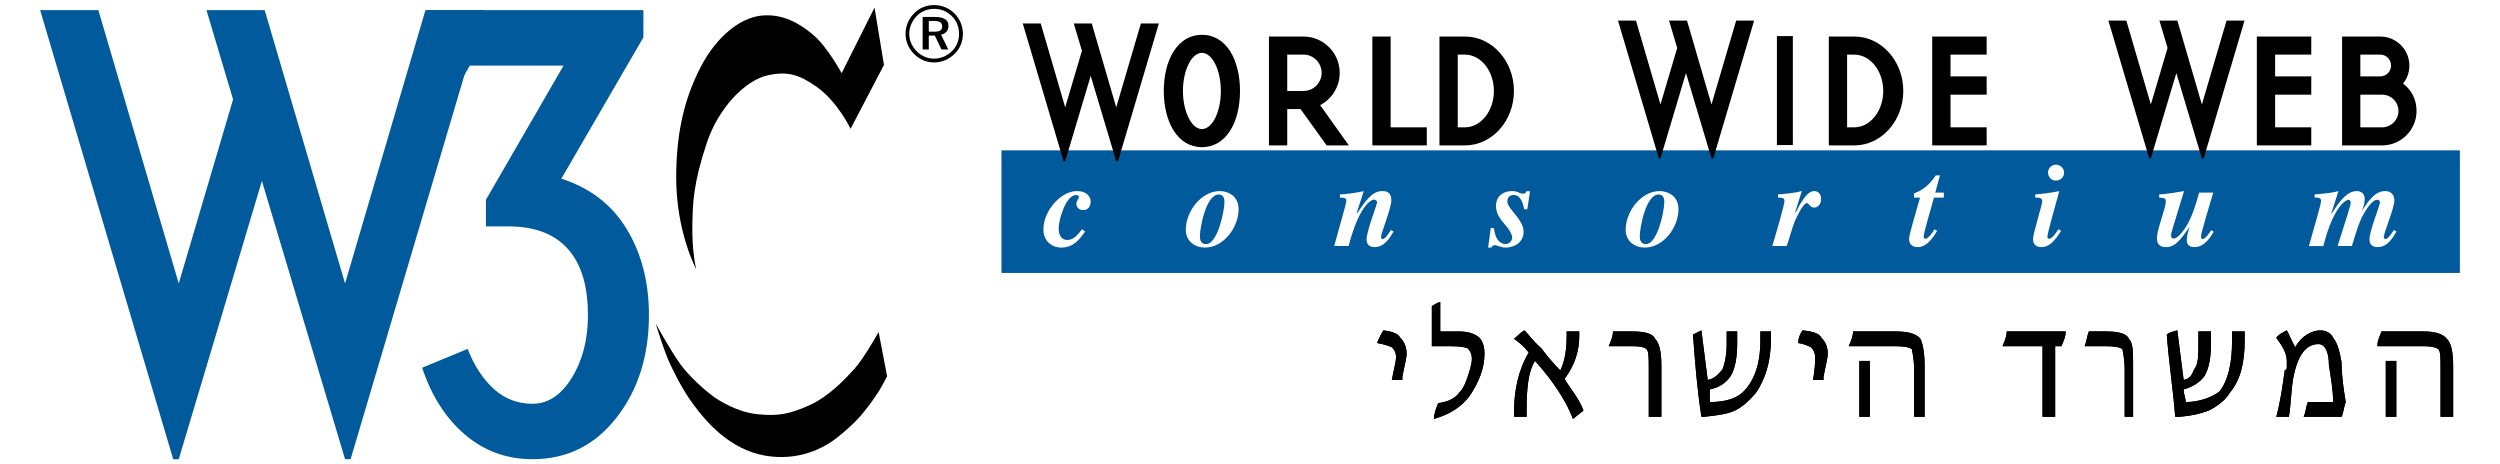
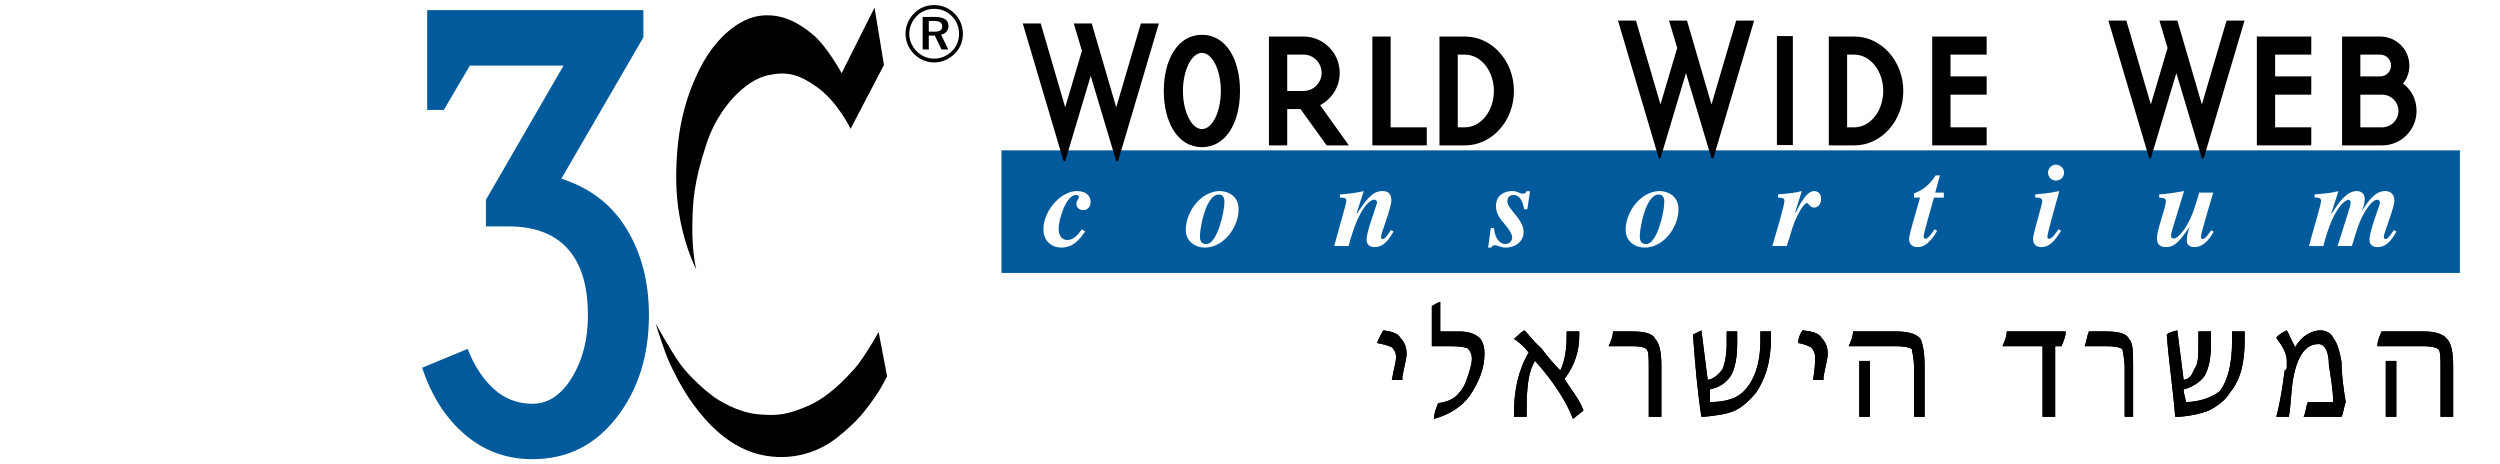
<svg xmlns="http://www.w3.org/2000/svg" xml:space="preserve" version="1.1" overflow="visible" viewBox="0 0 280 52" enable-background="new 0 0 280 52">
  <g shape-rendering="geometricPrecision" text-rendering="geometricPrecision" image-rendering="optimizeQuality">
    <g id="Background">
    </g>
    <g id="Guides">
    </g>
    <g id="Foreground">
      <g>
        <polygon points="0,0 280,0 280,52 0,52 0,0   " fill="#FFFFFF" />
        <path d="M140,26" fill="#FFFFFF" />
      </g>
      <g>
        <rect fill-rule="evenodd" height="13.73" width="163.338" clip-rule="evenodd" y="16.84" x="112.166" fill="#005A9C" />
        <path d="M121.539,25.917c-0.6,0.853-1.279,1.813-2.692,1.813c-0.879,0-1.985-0.574-1.985-2.053    c0-2.039,1.919-4.277,3.758-4.277c1.053,0,1.532,0.586,1.532,1.172c0,0.6-0.333,0.96-0.839,0.96c-0.36,0-0.759-0.239-0.759-0.693    c0-0.372,0.28-0.586,0.28-0.772c0-0.174-0.187-0.227-0.307-0.227c-1.16,0-1.959,2.799-1.959,3.745    c0,1.065,0.587,1.293,0.973,1.293c0.6,0,1.093-0.427,1.626-1.2L121.539,25.917z" fill="#FFFFFF" />
        <path d="M138.723,23.451c0,1.985-1.652,4.278-3.784,4.278c-1.093,0-2.132-0.706-2.132-1.986    c0-2.053,1.719-4.344,3.825-4.344C137.137,21.399,138.723,21.665,138.723,23.451z M134.392,26.409c0,0.267,0,0.934,0.693,0.934    c1.279,0,2.052-3.705,2.052-4.705c0-0.666-0.293-0.852-0.64-0.852C135.058,21.786,134.392,25.556,134.392,26.409z" fill="#FFFFFF" />
        <path d="M156.083,25.93c-0.426,0.719-1.052,1.745-2.092,1.745c-0.213,0-0.933,0-0.933-0.866    c0-0.946,1.173-3.864,1.173-4.157c0-0.161-0.16-0.294-0.333-0.294c-0.333,0-1.679,0.666-2.852,5.197h-1.612    c0.679-2.545,1.359-4.744,1.359-5.077c0-0.347-0.36-0.347-0.72-0.347v-0.36c0.293,0,1.613-0.119,2.666-0.359l-0.8,2.479    l0.04,0.027c0.959-1.412,1.679-2.519,2.839-2.519c0.32,0,1.013,0.025,1.013,1.052c0,0.866-1.159,3.692-1.159,4.078    c0,0.12,0.053,0.24,0.2,0.24c0.267,0,0.573-0.479,0.919-1.013L156.083,25.93z" fill="#FFFFFF" />
        <path d="M171.058,23.451l-0.36-0.026c-0.106-0.666-0.387-1.586-1.173-1.586c-0.706,0-0.706,0.652-0.706,0.72    c0,0.839,1.825,2.013,1.825,3.385c0,1.292-1.146,1.786-1.998,1.786c-0.587,0-0.92-0.267-1.227-0.267    c-0.053,0-0.32,0.04-0.387,0.267h-0.359l0.293-2.212l0.36,0.039c0.199,1.772,1.159,1.772,1.278,1.772    c0.507,0,0.76-0.399,0.76-0.732c0-0.347-0.319-0.88-0.746-1.373c-0.693-0.799-1.066-1.346-1.066-2.158    c0-1.187,0.92-1.666,1.786-1.666c0.666,0,0.826,0.293,1.267,0.293c0.199,0,0.239-0.054,0.373-0.28h0.386L171.058,23.451z" fill="#FFFFFF" />
        <path d="M187.989,23.451c0,1.985-1.653,4.278-3.785,4.278c-1.093,0-2.132-0.706-2.132-1.986    c0-2.053,1.719-4.344,3.824-4.344C186.403,21.399,187.989,21.665,187.989,23.451z M183.657,26.409c0,0.267,0,0.934,0.694,0.934    c1.278,0,2.052-3.705,2.052-4.705c0-0.666-0.293-0.852-0.64-0.852C184.324,21.786,183.657,25.556,183.657,26.409z" fill="#FFFFFF" />
        <path d="M199.139,21.771c1.359-0.119,1.772-0.146,2.665-0.372l-0.746,2.372l0.066,0.026    c0.4-0.8,1.188-2.398,2.066-2.398c0.053,0,0.772,0,0.772,0.879c0,0.613-0.373,0.973-0.786,0.973c-0.466,0-0.613-0.506-0.8-0.506    c-0.373,0-1.065,1.333-1.359,2.039c-0.347,0.893-0.479,1.532-0.906,2.771h-1.612c0.707-2.398,1.359-4.637,1.359-5.064    c0-0.333-0.24-0.346-0.72-0.359V21.771z" fill="#FFFFFF" />
        <path d="M217.71,22.131h-1.105c-0.44,1.626-1.16,3.958-1.16,4.412c0,0.159,0.187,0.199,0.2,0.199    c0.333,0,0.853-0.786,1.026-1.066l0.293,0.187c-0.494,0.773-1.146,1.813-2.187,1.813c-0.959,0-0.959-0.799-0.959-0.893    c0-0.547,0.64-2.546,1.227-4.651h-0.681v-0.467c0.521-0.199,1.533-0.612,2.439-2.024h0.467l-0.52,1.932h0.959V22.131z" fill="#FFFFFF" />
        <path d="M230.842,25.863c-0.68,1.04-1.239,1.813-2.226,1.813c-0.773,0-0.92-0.573-0.92-0.893    c0-0.586,1.04-3.918,1.04-4.225c0-0.427-0.4-0.439-0.787-0.427v-0.36c0.534-0.039,1.786-0.159,2.692-0.372    c-0.52,1.905-1.333,4.717-1.333,5.145c0,0.132,0.121,0.199,0.201,0.199c0.319,0,0.771-0.666,1.039-1.066L230.842,25.863z     M230.255,18.44c0.507,0,0.92,0.413,0.92,0.906c0,0.479-0.399,0.88-0.92,0.88c-0.626,0-0.879-0.56-0.879-0.906    C229.376,19,229.655,18.44,230.255,18.44z" fill="#FFFFFF" />
        <path d="M247.932,25.957c-0.254,0.452-0.999,1.719-2.119,1.719c-0.2,0-0.893,0-0.893-0.746    c0-0.573,0.16-1.026,0.293-1.427l-0.026-0.013c-1.014,1.413-1.572,2.186-2.586,2.186c-1.025,0-1.025-0.732-1.025-1.039    c0-0.92,0.999-3.345,0.999-4.118c0-0.347-0.293-0.36-0.746-0.387v-0.36c1.186-0.053,2.599-0.359,2.785-0.372l-1.253,4.104    c-0.16,0.507-0.199,0.654-0.199,0.895c0,0.252,0.133,0.318,0.307,0.318c0.532,0,1.345-1.266,1.519-1.585    c0.6-1.08,0.906-2.133,1.319-3.559h1.573c-0.268,0.934-1.374,4.518-1.374,4.944c0,0.227,0.134,0.253,0.2,0.253    c0.32,0,0.826-0.8,0.946-0.986L247.932,25.957z" fill="#FFFFFF" />
        <path d="M259.241,21.771c1.412-0.119,1.745-0.146,2.665-0.359l-0.8,2.479l0.04,0.027    c0.772-1.187,1.64-2.519,2.825-2.519c0.066,0,0.879,0,0.879,0.893c0,0.52-0.187,0.973-0.307,1.279l0.014,0.027    c0.68-1.08,1.466-2.199,2.559-2.199c0.733,0,1.054,0.466,1.054,1.052c0,0.88-1.187,3.599-1.187,4.118c0,0.16,0.146,0.2,0.227,0.2    c0.254,0,0.68-0.666,0.906-1.013l0.293,0.174c-0.413,0.706-1.026,1.745-2.092,1.745c-0.227,0-0.934,0-0.934-0.866    c0-0.973,1.173-3.812,1.173-4.131c0-0.16-0.106-0.307-0.319-0.307c-0.561,0-1.266,1.159-1.479,1.546    c-0.493,0.853-0.68,1.453-1.346,3.638h-1.6c1.026-3.318,1.466-4.49,1.466-4.864c0-0.253-0.159-0.319-0.253-0.319    c-0.093,0-1.572,0.333-2.812,5.184h-1.612c0.759-2.785,1.359-4.637,1.359-5.077c0-0.386-0.521-0.359-0.72-0.347V21.771z" fill="#FFFFFF" />
        <path d="M127.782,2.625h2.012l-4.572,15.43h-0.206L122.159,8.5l-2.857,9.555h-0.183l-4.572-15.43h2.012l2.743,9.396l1.874-6.332    l-0.914-3.063h2.012l2.743,9.396L127.782,2.625z" />
        <path d="M194.451,2.308h2.012l-4.572,15.43h-0.206l-2.856-9.555l-2.857,9.555h-0.184l-4.572-15.43h2.013l2.743,9.396l1.874-6.333    l-0.914-3.063h2.012l2.742,9.396L194.451,2.308z" />
        <path d="M249.374,2.308h2.012l-4.572,15.43h-0.205l-2.858-9.555l-2.857,9.555h-0.183l-4.572-15.43h2.012l2.743,9.396l1.874-6.333    l-0.914-3.063h2.012l2.744,9.396L249.374,2.308z" />
        <path d="M252.766,4.092h6.096v2.024h-4.048v2.438h4.048v2.048h-4.048v3.658h4.048v2.024h-6.096V4.092z" />
        <path d="M262.312,4.092h4.268c1.805,0,3.268,1.463,3.268,3.243c0,0.829-0.268,1.463-0.707,2.024    c0.927,0.707,1.512,1.731,1.512,3.072c0,2.122-1.73,3.853-3.853,3.853c-0.22,0-4.487,0-4.487,0V4.092z M264.359,8.555h2.22    c0.683,0,1.219-0.537,1.219-1.22c0-0.658-0.536-1.219-1.219-1.219c-0.171,0-2.22,0-2.22,0V8.555z M264.359,14.261h2.439    c0.999,0,1.829-0.829,1.829-1.829c0-1.024-0.83-1.829-1.829-1.829c-0.391,0-2.439,0-2.439,0V14.261z" />
        <path d="M134.612,3.897c2.756,0,4.268,2.829,4.268,6.292s-1.512,6.291-4.268,6.291c-2.731,0-4.268-2.828-4.268-6.291    S131.881,3.897,134.612,3.897z M134.612,14.456c1.17,0,2.122-1.926,2.122-4.267c0-2.341-0.951-4.268-2.122-4.268    c-1.146,0-2.122,1.926-2.122,4.268C132.49,12.53,133.466,14.456,134.612,14.456z" />
        <path d="M151.071,16.285h-2.487l-2.927-4.072c-0.487,0-1.487,0-1.487,0v4.072h-2.049V4.092h3.878c2.219,0,4.048,1.829,4.048,4.072    c0,1.561-0.878,2.927-2.195,3.609L151.071,16.285z M148.023,8.165c0-1.122-0.902-2.048-2.024-2.048c-0.22,0-1.829,0-1.829,0v4.072    h1.829C147.121,10.189,148.023,9.262,148.023,8.165z" />
        <path d="M155.752,14.261h4.048v2.024h-6.097V4.092h2.048V14.261z" />
        <path d="M161.22,4.092h2.853c3.024,0,5.487,2.731,5.487,6.097c0,3.365-2.463,6.096-5.487,6.096c-0.268,0-2.853,0-2.853,0V4.092z     M163.268,14.261h0.805c1.781,0,3.243-1.829,3.243-4.072c0-2.244-1.462-4.072-3.243-4.072c-0.316,0-0.805,0-0.805,0V14.261z" />
        <path d="M204.827,4.092h2.854c3.023,0,5.487,2.731,5.487,6.097c0,3.365-2.464,6.096-5.487,6.096c-0.269,0-2.854,0-2.854,0V4.092z     M206.876,14.261h0.805c1.78,0,3.243-1.829,3.243-4.072c0-2.244-1.463-4.072-3.243-4.072c-0.316,0-0.805,0-0.805,0V14.261z" />
        <path d="M216.409,4.092h6.097v2.024h-4.048v2.438h4.048v2.048h-4.048v3.658h4.048v2.024h-6.097V4.092z" />
        <rect fill-rule="evenodd" height="12.203" width="1.786" clip-rule="evenodd" y="4.042" x="199.014" />
        <path clip-rule="evenodd" d="M157.065,42.551c-0.236,0-0.708,0-1.179,0c0.236-1.299,0.472-2.007,0.472-2.598    c0-0.472-0.236-0.827-0.472-1.063c-0.236-0.118-0.943-0.354-1.651-0.473c0.235-0.59,0.472-1.063,0.708-1.417    c0.943,0.118,1.651,0.354,1.887,0.827c0.472,0.472,0.708,1.063,0.708,1.771c0,0.591-0.236,1.299-0.472,2.598    C157.065,42.314,157.065,42.433,157.065,42.551z" fill-rule="evenodd" />
        <path d="M157.065,42.551c-0.236,0-0.708,0-1.179,0c0.236-1.299,0.472-2.007,0.472-2.598c0-0.472-0.236-0.827-0.472-1.063    c-0.236-0.118-0.943-0.354-1.651-0.473c0.235-0.59,0.472-1.063,0.708-1.417c0.943,0.118,1.651,0.354,1.887,0.827    c0.472,0.472,0.708,1.063,0.708,1.771c0,0.591-0.236,1.299-0.472,2.598C157.065,42.314,157.065,42.433,157.065,42.551    L157.065,42.551z" />
        <path clip-rule="evenodd" d="M160.603,46.92c0-0.59,0.236-1.181,0.472-1.771    c0.943-0.118,1.887-0.472,2.358-1.181c0.472-0.472,0.708-1.063,0.943-1.771s0.472-1.417,0.472-2.007    c0-0.591-0.236-0.945-0.472-1.181c-0.236-0.118-0.943-0.236-1.887-0.236s-1.651,0-2.123,0c0-1.535,0-3.07,0-4.487    c0.236-0.118,0.472-0.354,0.943-0.472c0,1.181,0,2.243,0,3.306c0.708,0,1.415,0,2.123,0c0.943,0,1.651,0.236,2.123,0.59    c0.472,0.354,0.708,1.063,0.708,1.889c0,1.771-0.708,3.307-1.651,4.724C163.669,45.621,162.254,46.448,160.603,46.92z" fill-rule="evenodd" />
        <path clip-rule="evenodd" d="M169.565,46.684c0-0.118,0-0.236,0-0.354c0-2.598,0.472-4.841,1.651-6.849    c-0.472-0.59-0.943-1.063-1.651-1.536c0.472-0.354,0.708-0.708,1.179-0.944c0.472,0.472,0.943,1.181,1.887,2.007    c0.708,0.945,1.415,1.771,2.123,2.48c0.472-0.945,0.708-2.244,0.708-3.779c0-0.118,0-0.354,0-0.59c0.472,0,0.943,0,1.416,0    c0,0.118,0,0.354,0,0.472c0,1.653-0.472,3.306-1.651,4.841c0.708,1.181,1.651,2.244,2.123,3.543    c-0.472,0.354-0.708,0.59-1.18,0.944c-0.708-1.889-2.123-4.133-4.245-6.495c-0.708,1.063-0.943,2.834-0.943,5.432    c0,0.354,0,0.472,0,0.827C170.509,46.684,170.037,46.684,169.565,46.684z" fill-rule="evenodd" />
        <path clip-rule="evenodd" d="M184.66,46.684c0-1.771,0-3.542,0-5.314c0-1.299,0-2.008-0.236-2.244    c-0.235-0.236-0.708-0.354-1.651-0.354c-0.708,0-1.651,0-2.594,0c0.236-0.591,0.472-1.063,0.472-1.653c0.708,0,1.651,0,2.123,0    c1.416,0,2.358,0.236,2.594,0.826c0.472,0.473,0.708,1.417,0.708,3.07c0,1.89,0,3.779,0,5.668    C185.604,46.684,185.131,46.684,184.66,46.684z" fill-rule="evenodd" />
        <path clip-rule="evenodd" d="M190.556,46.684c-0.472-3.07-0.708-6.022-0.943-9.211    c0.472-0.236,0.708-0.354,0.943-0.472c0.236,1.89,0.472,3.661,0.708,5.55c0.708-0.118,1.179-0.59,1.651-1.181    c0.236-0.59,0.472-1.535,0.472-2.834c0-0.472,0-0.945,0-1.417c0.472,0,0.708,0,1.179,0c0,0.472,0,0.826,0,1.299    c0,1.653-0.236,2.834-0.708,3.661c-0.472,0.708-1.179,1.299-2.358,1.535c0,0.59,0,0.945,0,1.417c1.887,0,3.066-0.472,3.773-1.181    c1.179-1.181,1.887-3.07,1.887-5.668c0-0.354,0-0.708,0-1.063c0.236,0,0.708,0,1.18,0c0,0.354,0,0.59,0,0.945    c0,2.598-0.708,4.487-1.651,5.904c-0.708,0.827-1.416,1.535-2.359,2.008c-0.708,0.354-2.123,0.59-3.538,0.708H190.556z" fill-rule="evenodd" />
        <path clip-rule="evenodd" d="M204.235,42.551c-0.472,0-0.943,0-1.179,0c0.236-1.299,0.236-2.007,0.236-2.598    c0-0.472-0.236-0.827-0.472-1.063c-0.236-0.118-0.708-0.354-1.415-0.473c0-0.59,0.236-1.063,0.472-1.417    c1.179,0.118,1.887,0.354,2.123,0.827c0.472,0.472,0.708,1.063,0.708,1.771c0,0.591-0.236,1.299-0.472,2.598    C204.235,42.314,204.235,42.433,204.235,42.551z" fill-rule="evenodd" />
        <g>
          <path d="M160.603,46.92c0-0.59,0.236-1.181,0.472-1.771c0.943-0.118,1.887-0.472,2.358-1.181     c0.472-0.472,0.708-1.063,0.943-1.771s0.472-1.417,0.472-2.007c0-0.591-0.236-0.945-0.472-1.181     c-0.236-0.118-0.943-0.236-1.887-0.236s-1.651,0-2.123,0c0-1.535,0-3.07,0-4.487c0.236-0.118,0.472-0.354,0.943-0.472     c0,1.181,0,2.243,0,3.306c0.708,0,1.415,0,2.123,0c0.943,0,1.651,0.236,2.123,0.59c0.472,0.354,0.708,1.063,0.708,1.889     c0,1.771-0.708,3.307-1.651,4.724C163.669,45.621,162.254,46.448,160.603,46.92L160.603,46.92z" />
          <path d="M169.565,46.684c0-0.118,0-0.236,0-0.354c0-2.598,0.472-4.841,1.651-6.849c-0.472-0.59-0.943-1.063-1.651-1.536     c0.472-0.354,0.708-0.708,1.179-0.944c0.472,0.472,0.943,1.181,1.887,2.007c0.708,0.945,1.415,1.771,2.123,2.48     c0.472-0.945,0.708-2.244,0.708-3.779c0-0.118,0-0.354,0-0.59c0.472,0,0.943,0,1.416,0c0,0.118,0,0.354,0,0.472     c0,1.653-0.472,3.306-1.651,4.841c0.708,1.181,1.651,2.244,2.123,3.543c-0.472,0.354-0.708,0.59-1.18,0.944     c-0.708-1.889-2.123-4.133-4.245-6.495c-0.708,1.063-0.943,2.834-0.943,5.432c0,0.354,0,0.472,0,0.827     C170.509,46.684,170.037,46.684,169.565,46.684L169.565,46.684z" />
          <path d="M184.66,46.684c0-1.771,0-3.542,0-5.314c0-1.299,0-2.008-0.236-2.244c-0.235-0.236-0.708-0.354-1.651-0.354     c-0.708,0-1.651,0-2.594,0c0.236-0.591,0.472-1.063,0.472-1.653c0.708,0,1.651,0,2.123,0c1.416,0,2.358,0.236,2.594,0.826     c0.472,0.473,0.708,1.417,0.708,3.07c0,1.89,0,3.779,0,5.668C185.604,46.684,185.131,46.684,184.66,46.684L184.66,46.684z" />
          <path d="M190.556,46.684c-0.472-3.07-0.708-6.022-0.943-9.211c0.472-0.236,0.708-0.354,0.943-0.472     c0.236,1.89,0.472,3.661,0.708,5.55c0.708-0.118,1.179-0.59,1.651-1.181c0.236-0.59,0.472-1.535,0.472-2.834     c0-0.472,0-0.945,0-1.417c0.472,0,0.708,0,1.179,0c0,0.472,0,0.826,0,1.299c0,1.653-0.236,2.834-0.708,3.661     c-0.472,0.708-1.179,1.299-2.358,1.535c0,0.59,0,0.945,0,1.417c1.887,0,3.066-0.472,3.773-1.181     c1.179-1.181,1.887-3.07,1.887-5.668c0-0.354,0-0.708,0-1.063c0.236,0,0.708,0,1.18,0c0,0.354,0,0.59,0,0.945     c0,2.598-0.708,4.487-1.651,5.904c-0.708,0.827-1.416,1.535-2.359,2.008c-0.708,0.354-2.123,0.59-3.538,0.708H190.556     L190.556,46.684z" />
          <path d="M204.235,42.551c-0.472,0-0.943,0-1.179,0c0.236-1.299,0.236-2.007,0.236-2.598c0-0.472-0.236-0.827-0.472-1.063     c-0.236-0.118-0.708-0.354-1.415-0.473c0-0.59,0.236-1.063,0.472-1.417c1.179,0.118,1.887,0.354,2.123,0.827     c0.472,0.472,0.708,1.063,0.708,1.771c0,0.591-0.236,1.299-0.472,2.598C204.235,42.314,204.235,42.433,204.235,42.551     L204.235,42.551z" />
        </g>
        <path clip-rule="evenodd" d="M208.245,46.684c0-2.125,0-4.133,0-6.259c0.236,0,0.708,0,1.18,0    c0,2.125,0,4.133,0,6.259C208.952,46.684,208.48,46.684,208.245,46.684L208.245,46.684z M214.377,46.684c0-1.771,0-3.542,0-5.314    c0-1.299-0.236-2.008-0.236-2.244c-0.236-0.236-0.943-0.354-1.887-0.354c-1.651,0-3.538,0-5.189,0    c0.236-0.591,0.472-1.063,0.472-1.653c1.651,0,3.302,0,4.717,0s2.358,0.236,2.83,0.826c0.236,0.473,0.472,1.417,0.472,3.07    c0,1.89,0,3.779,0,5.668C215.084,46.684,214.849,46.684,214.377,46.684z" fill-rule="evenodd" />
        <path d="M208.245,46.684c0-2.125,0-4.133,0-6.259c0.236,0,0.708,0,1.18,0c0,2.125,0,4.133,0,6.259    C208.952,46.684,208.48,46.684,208.245,46.684L208.245,46.684z M214.377,46.684c0-1.771,0-3.542,0-5.314    c0-1.299-0.236-2.008-0.236-2.244c-0.236-0.236-0.943-0.354-1.887-0.354c-1.651,0-3.538,0-5.189,0    c0.236-0.591,0.472-1.063,0.472-1.653c1.651,0,3.302,0,4.717,0s2.358,0.236,2.83,0.826c0.236,0.473,0.472,1.417,0.472,3.07    c0,1.89,0,3.779,0,5.668C215.084,46.684,214.849,46.684,214.377,46.684L214.377,46.684z" />
        <path clip-rule="evenodd" d="M228.764,46.684c0-2.598,0-5.314,0-7.912c-1.651,0-2.83,0-4.481,0    c0.236-0.591,0.472-1.063,0.472-1.653c2.358,0,4.481,0,6.604,0c0,0.59-0.236,1.063-0.472,1.653c-0.235,0-0.472,0-0.708,0    c0,2.598,0,5.313,0,7.912C229.708,46.684,229.235,46.684,228.764,46.684z" fill-rule="evenodd" />
        <path d="M228.764,46.684c0-2.598,0-5.314,0-7.912c-1.651,0-2.83,0-4.481,0c0.236-0.591,0.472-1.063,0.472-1.653    c2.358,0,4.481,0,6.604,0c0,0.59-0.236,1.063-0.472,1.653c-0.235,0-0.472,0-0.708,0c0,2.598,0,5.313,0,7.912    C229.708,46.684,229.235,46.684,228.764,46.684L228.764,46.684z" />
        <path clip-rule="evenodd" d="M237.962,46.684c0-1.771,0-3.542,0-5.314c0-1.299-0.236-2.008-0.236-2.244    c-0.236-0.236-0.943-0.354-1.887-0.354s-1.415,0-2.358,0c0.236-0.591,0.236-1.063,0.472-1.653c0.472,0,1.179,0,1.887,0    c1.415,0,2.358,0.236,2.594,0.826c0.472,0.473,0.472,1.417,0.472,3.07c0,1.89,0,3.779,0,5.668    C238.669,46.684,238.198,46.684,237.962,46.684z" fill-rule="evenodd" />
        <path d="M237.962,46.684c0-1.771,0-3.542,0-5.314c0-1.299-0.236-2.008-0.236-2.244c-0.236-0.236-0.943-0.354-1.887-0.354    s-1.415,0-2.358,0c0.236-0.591,0.236-1.063,0.472-1.653c0.472,0,1.179,0,1.887,0c1.415,0,2.358,0.236,2.594,0.826    c0.472,0.473,0.472,1.417,0.472,3.07c0,1.89,0,3.779,0,5.668C238.669,46.684,238.198,46.684,237.962,46.684L237.962,46.684z" />
        <path clip-rule="evenodd" d="M243.622,46.684c-0.235-3.07-0.707-6.022-0.943-9.211    c0.236-0.236,0.708-0.354,1.18-0.472c0.236,1.89,0.472,3.661,0.708,5.55c0.708-0.118,0.943-0.59,1.179-1.181    c0.472-0.59,0.472-1.535,0.472-2.834c0-0.472,0-0.945,0-1.417c0.472,0,0.943,0,1.415,0c0,0.472,0,0.826,0,1.299    c0,1.653-0.236,2.834-0.708,3.661c-0.472,0.708-1.415,1.299-2.358,1.535c0,0.59,0.236,0.945,0.236,1.417    c1.415,0,2.83-0.472,3.773-1.181c0.943-1.181,1.415-3.07,1.415-5.668c0-0.354,0-0.708,0-1.063c0.472,0,0.943,0,1.415,0    c0,0.354,0,0.59,0,0.945c0,2.598-0.472,4.487-1.651,5.904c-0.472,0.827-1.415,1.535-2.358,2.008    c-0.943,0.354-1.887,0.59-3.302,0.708C243.858,46.684,243.858,46.684,243.622,46.684z" fill-rule="evenodd" />
        <path d="M243.622,46.684c-0.235-3.07-0.707-6.022-0.943-9.211c0.236-0.236,0.708-0.354,1.18-0.472    c0.236,1.89,0.472,3.661,0.708,5.55c0.708-0.118,0.943-0.59,1.179-1.181c0.472-0.59,0.472-1.535,0.472-2.834    c0-0.472,0-0.945,0-1.417c0.472,0,0.943,0,1.415,0c0,0.472,0,0.826,0,1.299c0,1.653-0.236,2.834-0.708,3.661    c-0.472,0.708-1.415,1.299-2.358,1.535c0,0.59,0.236,0.945,0.236,1.417c1.415,0,2.83-0.472,3.773-1.181    c0.943-1.181,1.415-3.07,1.415-5.668c0-0.354,0-0.708,0-1.063c0.472,0,0.943,0,1.415,0c0,0.354,0,0.59,0,0.945    c0,2.598-0.472,4.487-1.651,5.904c-0.472,0.827-1.415,1.535-2.358,2.008c-0.943,0.354-1.887,0.59-3.302,0.708    C243.858,46.684,243.858,46.684,243.622,46.684L243.622,46.684z" />
        <path clip-rule="evenodd" d="M254.943,46.684c0.472-1.771,0.708-3.425,0.943-5.196    c0.236-0.118,0.236-0.236,0.236-0.354c0-0.354,0-0.472,0-0.708c0-0.827-0.472-1.653-1.179-2.598    c0.236-0.354,0.708-0.59,1.179-0.827c0.236,0.354,0.472,1.063,0.943,1.89c0.708-1.299,1.887-1.89,2.83-1.89    c0.472,0,1.179,0.236,1.415,0.827c0.472,0.59,0.708,1.417,0.943,2.716c0,1.535,0.236,3.07,0.472,4.487    c-0.235,0.59-0.235,1.181-0.472,1.653c-1.415,0-2.83,0-4.245,0c0.236-0.473,0.236-1.063,0.472-1.653c0.943,0,1.887,0,2.83,0    c0-1.299-0.236-2.598-0.472-4.133c0-1.535-0.472-2.361-1.179-2.361c-1.415,0-2.358,1.299-2.83,3.896    c-0.236,1.417-0.236,2.834-0.472,4.251C255.887,46.684,255.415,46.684,254.943,46.684z" fill-rule="evenodd" />
        <path d="M254.943,46.684c0.472-1.771,0.708-3.425,0.943-5.196c0.236-0.118,0.236-0.236,0.236-0.354c0-0.354,0-0.472,0-0.708    c0-0.827-0.472-1.653-1.179-2.598c0.236-0.354,0.708-0.59,1.179-0.827c0.236,0.354,0.472,1.063,0.943,1.89    c0.708-1.299,1.887-1.89,2.83-1.89c0.472,0,1.179,0.236,1.415,0.827c0.472,0.59,0.708,1.417,0.943,2.716    c0,1.535,0.236,3.07,0.472,4.487c-0.235,0.59-0.235,1.181-0.472,1.653c-1.415,0-2.83,0-4.245,0    c0.236-0.473,0.236-1.063,0.472-1.653c0.943,0,1.887,0,2.83,0c0-1.299-0.236-2.598-0.472-4.133c0-1.535-0.472-2.361-1.179-2.361    c-1.415,0-2.358,1.299-2.83,3.896c-0.236,1.417-0.236,2.834-0.472,4.251C255.887,46.684,255.415,46.684,254.943,46.684    L254.943,46.684z" />
        <path clip-rule="evenodd" d="M267.208,46.684c0-2.125,0-4.133,0-6.259c0.472,0,0.708,0,1.179,0    c0,2.125,0,4.133,0,6.259C267.915,46.684,267.679,46.684,267.208,46.684L267.208,46.684z M273.34,46.684c0-1.771,0-3.542,0-5.314    c0-1.299,0-2.008-0.236-2.244c-0.236-0.236-0.943-0.354-1.651-0.354c-1.887,0-3.538,0-5.189,0c0-0.591,0.236-1.063,0.472-1.653    c1.415,0,3.066,0,4.717,0c1.179,0,2.123,0.236,2.594,0.826c0.472,0.473,0.708,1.417,0.708,3.07c0,1.89,0,3.779,0,5.668    C274.283,46.684,273.811,46.684,273.34,46.684z" fill-rule="evenodd" />
        <path d="M267.208,46.684c0-2.125,0-4.133,0-6.259c0.472,0,0.708,0,1.179,0c0,2.125,0,4.133,0,6.259    C267.915,46.684,267.679,46.684,267.208,46.684L267.208,46.684z M273.34,46.684c0-1.771,0-3.542,0-5.314    c0-1.299,0-2.008-0.236-2.244c-0.236-0.236-0.943-0.354-1.651-0.354c-1.887,0-3.538,0-5.189,0c0-0.591,0.236-1.063,0.472-1.653    c1.415,0,3.066,0,4.717,0c1.179,0,2.123,0.236,2.594,0.826c0.472,0.473,0.708,1.417,0.708,3.07c0,1.89,0,3.779,0,5.668    C274.283,46.684,273.811,46.684,273.34,46.684L273.34,46.684z" />
        <g>
          <path d="M97.947,0.854l1.056,6.42l-3.738,7.152c0,0-1.436-3.034-3.82-4.714c-2.009-1.416-3.318-1.723-5.364-1.301     c-2.628,0.542-5.608,3.685-6.908,7.559c-1.556,4.636-1.571,6.879-1.625,8.94c-0.087,3.304,0.434,5.256,0.434,5.256     s-2.269-4.199-2.248-10.349c0.014-4.389,0.704-8.371,2.735-12.299c1.787-3.454,4.443-5.526,6.8-5.77     c2.437-0.252,4.363,0.923,5.852,2.194c1.562,1.334,3.143,4.253,3.143,4.253L97.947,0.854z" />
          <path d="M98.407,37.184c0,0-1.653,2.953-2.682,4.091c-1.03,1.138-2.872,3.143-5.147,4.146c-2.275,1.001-3.468,1.191-5.716,0.975     c-2.246-0.216-4.334-1.517-5.066-2.06c-0.731-0.541-2.601-2.14-3.657-3.629c-1.056-1.49-2.709-4.471-2.709-4.471     s0.921,2.986,1.497,4.254c0.332,0.729,1.351,2.96,2.797,4.902c1.349,1.813,3.969,4.932,7.951,5.635     c3.982,0.705,6.719-1.083,7.396-1.517c0.677-0.433,2.104-1.628,3.007-2.594c0.943-1.009,1.835-2.296,2.33-3.067     c0.361-0.564,0.948-1.707,0.948-1.707L98.407,37.184z" />
-           <path d="M29.643,1.138l9.003,30.611l9.004-30.611h6.519L39.267,51.431h-0.621l-9.313-31.168l-9.314,31.168h-0.621     L4.496,1.138h6.52l9.003,30.611l6.085-20.614l-2.98-9.997H29.643z" fill="#005A9C" />
          <path d="M72.68,35.288c0,4.554-1.21,8.383-3.632,11.487c-2.422,3.104-5.558,4.655-9.407,4.655     c-2.899,0-5.424-0.921-7.576-2.763c-2.152-1.842-3.746-4.335-4.781-7.481l5.091-2.11c0.746,1.904,1.729,3.405,2.95,4.501     c1.221,1.097,2.66,1.645,4.315,1.645c1.738,0,3.208-0.972,4.408-2.917c1.201-1.945,1.801-4.284,1.801-7.017     c0-3.022-0.642-5.361-1.925-7.016c-1.491-1.945-3.83-2.918-7.017-2.918h-2.483v-2.98l8.693-15.026H52.625l-2.918,4.967h-1.862     V1.138h24.215v3.042L62.87,20.013c3.229,1.036,5.671,2.919,7.326,5.652C71.851,28.397,72.68,31.604,72.68,35.288z" fill="#005A9C" />
          <path clip-rule="evenodd" d="M104.623,0.569c-0.866,0-1.642,0.312-2.231,0.91     c-0.625,0.633-0.972,1.454-0.972,2.302s0.33,1.633,0.937,2.249c0.616,0.625,1.41,0.963,2.267,0.963     c0.839,0,1.651-0.339,2.284-0.955c0.606-0.589,0.937-1.374,0.937-2.257c0-0.856-0.339-1.66-0.928-2.257     C106.3,0.899,105.497,0.569,104.623,0.569z M107.415,3.808c0,0.741-0.285,1.427-0.812,1.936     c-0.553,0.536-1.241,0.821-1.999,0.821c-0.714,0-1.418-0.295-1.945-0.83c-0.527-0.535-0.821-1.222-0.821-1.954     c0-0.731,0.304-1.445,0.848-1.999c0.508-0.518,1.195-0.794,1.945-0.794c0.768,0,1.455,0.286,1.99,0.83     C107.139,2.336,107.415,3.032,107.415,3.808z M104.712,1.898h-1.375v3.641h0.687V3.986h0.678l0.741,1.553h0.768l-0.812-1.66     c0.526-0.107,0.83-0.464,0.83-0.981C106.229,2.238,105.729,1.898,104.712,1.898z M104.587,2.345c0.642,0,0.937,0.179,0.937,0.625     c0,0.428-0.294,0.58-0.919,0.58h-0.58V2.345H104.587z" fill-rule="evenodd" />
        </g>
      </g>
    </g>
    <g id="Calque_1">
    </g>
    <g id="Layer_1">
    </g>
  </g>
</svg>